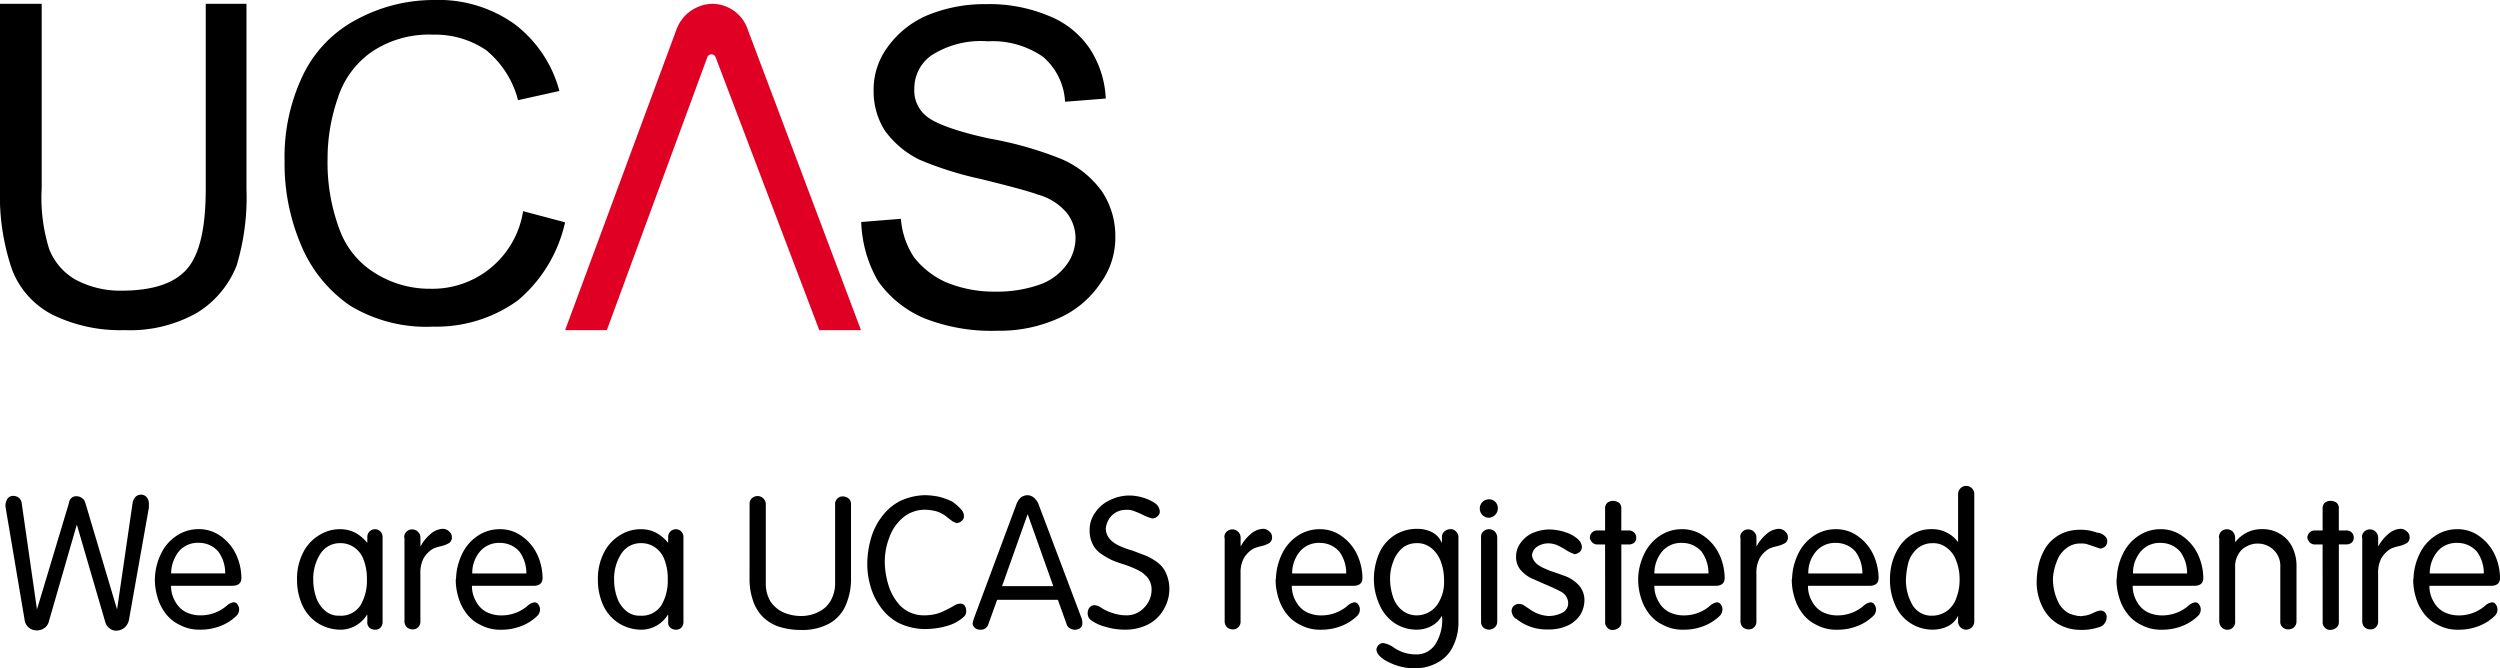
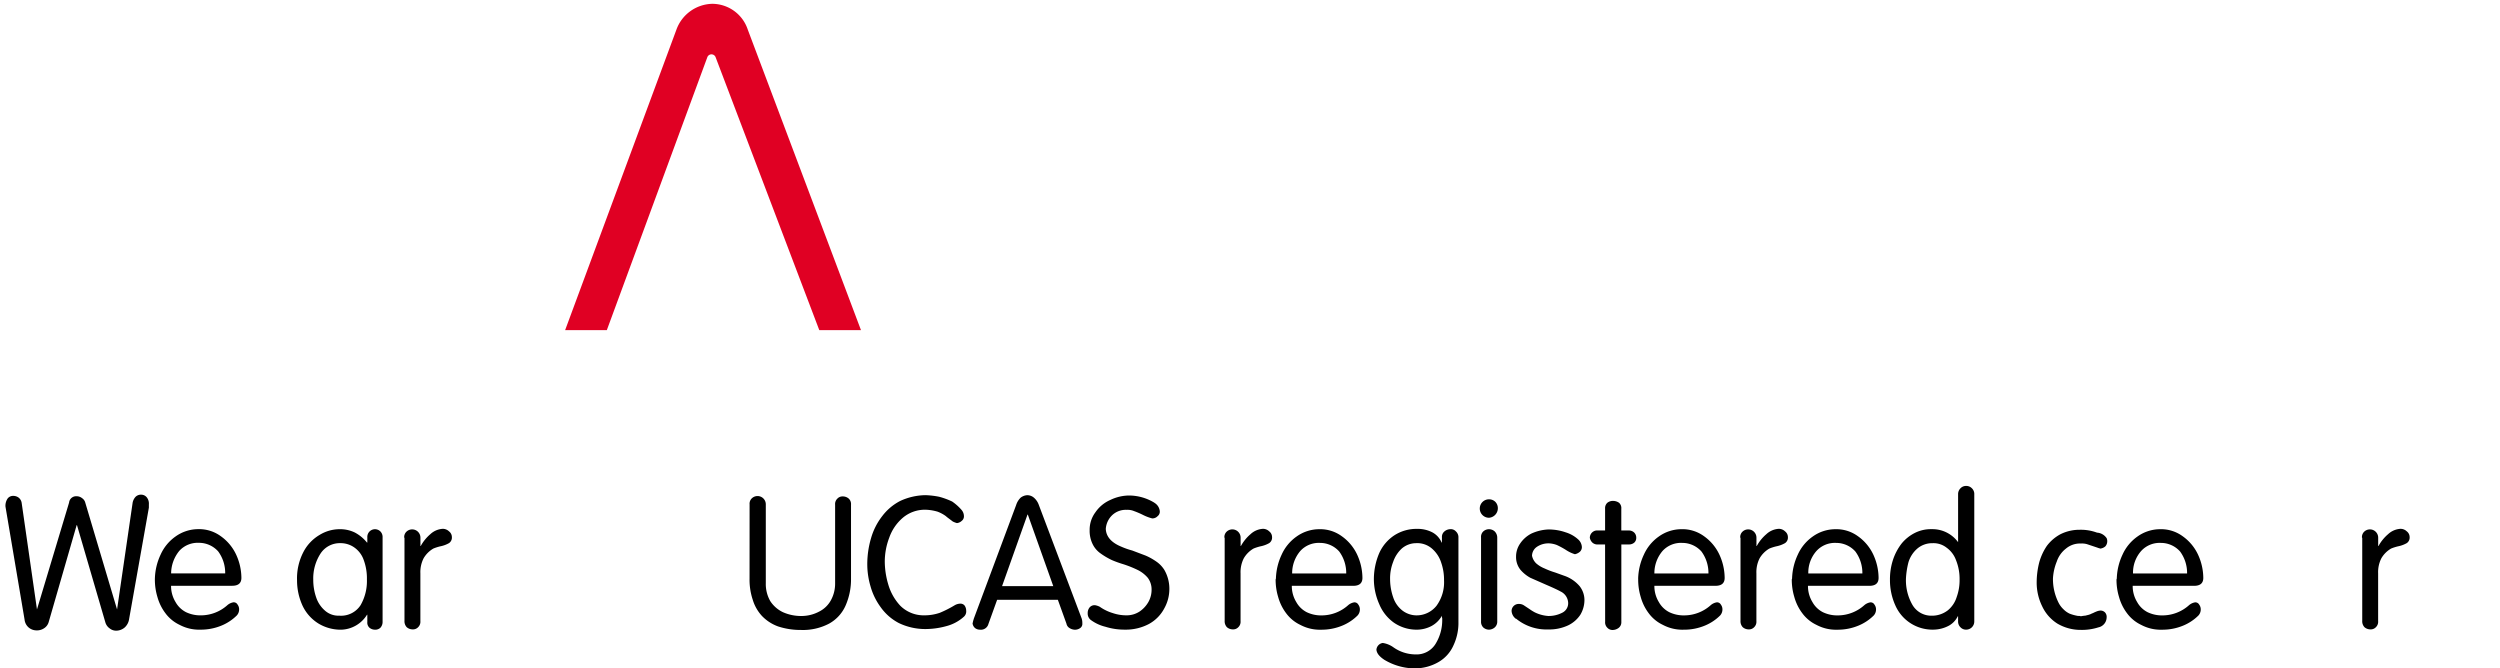
<svg xmlns="http://www.w3.org/2000/svg" width="197.858" height="52.907" viewBox="0 0 197.858 52.907">
  <g id="Group_3122" data-name="Group 3122" transform="translate(-90.654 -4924.002)">
-     <path id="Path_203" data-name="Path 203" d="M16.26.3h3.247V14.951a18.769,18.769,0,0,1-.78,6.066,7.7,7.7,0,0,1-3.071,3.7,10.713,10.713,0,0,1-5.789,1.41,12.182,12.182,0,0,1-5.739-1.233A6.715,6.715,0,0,1,.956,21.344,18,18,0,0,1,0,14.951V.3H3.3V14.9a13.54,13.54,0,0,0,.6,4.833,4.8,4.8,0,0,0,2.064,2.391,7.455,7.455,0,0,0,3.6.881c2.441,0,4.153-.529,5.185-1.661s1.535-3.247,1.535-6.418V.3M41.4,16.713l3.322.881a11.247,11.247,0,0,1-3.75,6.192,11.005,11.005,0,0,1-6.67,2.064,11.6,11.6,0,0,1-6.594-1.661,10.837,10.837,0,0,1-3.876-4.782,16.431,16.431,0,0,1-1.309-6.67,14.926,14.926,0,0,1,1.46-6.8,9.746,9.746,0,0,1,4.254-4.4A12.864,12.864,0,0,1,34.331,0,10.378,10.378,0,0,1,40.7,1.888,9.8,9.8,0,0,1,44.273,7.2L41,7.928a7.543,7.543,0,0,0-2.517-3.952,7.166,7.166,0,0,0-4.2-1.233A8.133,8.133,0,0,0,29.423,4.1,7.063,7.063,0,0,0,26.73,7.777a14.563,14.563,0,0,0-.805,4.782,15.066,15.066,0,0,0,.931,5.562,6.762,6.762,0,0,0,2.92,3.549,8.084,8.084,0,0,0,4.254,1.183A7.262,7.262,0,0,0,41.4,16.713m26.755.856,3.146-.252a6.37,6.37,0,0,0,1.057,3.071A6.708,6.708,0,0,0,74.9,22.351a9.982,9.982,0,0,0,3.9.73,10.138,10.138,0,0,0,3.4-.529,4.45,4.45,0,0,0,2.165-1.535,3.574,3.574,0,0,0,.755-2.139,3.237,3.237,0,0,0-.68-2.014,4.52,4.52,0,0,0-2.29-1.46c-.68-.252-2.165-.654-4.505-1.233a27.027,27.027,0,0,1-4.883-1.535,7.4,7.4,0,0,1-2.743-2.316A5.789,5.789,0,0,1,69.141,7.2a5.663,5.663,0,0,1,1.107-3.473,7.494,7.494,0,0,1,3.146-2.517A11.905,11.905,0,0,1,78.051.327a12.187,12.187,0,0,1,4.958.931A7.029,7.029,0,0,1,86.281,3.9a7.845,7.845,0,0,1,1.233,3.9l-3.222.252a5.01,5.01,0,0,0-1.737-3.549,6.982,6.982,0,0,0-4.38-1.233A7.218,7.218,0,0,0,73.722,4.38a3.191,3.191,0,0,0-1.359,2.643,2.591,2.591,0,0,0,.982,2.19c.629.529,2.29,1.183,5.009,1.762a28.453,28.453,0,0,1,5.588,1.586,7.674,7.674,0,0,1,3.272,2.592A6.333,6.333,0,0,1,88.27,18.7a6.081,6.081,0,0,1-1.183,3.725,7.758,7.758,0,0,1-3.322,2.769,11.351,11.351,0,0,1-4.833.982,14.443,14.443,0,0,1-5.764-.982,8.52,8.52,0,0,1-3.675-2.945,9.992,9.992,0,0,1-1.334-4.682" transform="translate(90.654 4924.002)" />
    <path id="Path_204" data-name="Path 204" d="M181,27.024l7.954-21.6a.35.35,0,0,1,.654,0l8.205,21.6h3.3l-8.96-23.785A2.97,2.97,0,0,0,189.328,1.2h0a3.093,3.093,0,0,0-2.819,2.039L177.7,27.024Z" transform="translate(-42.319 4923.104)" fill="#e00023" />
    <path id="Path_205" data-name="Path 205" d="M11.481,165.34a1.115,1.115,0,0,1-.352.68,1.05,1.05,0,0,1-.629.252.813.813,0,0,1-.554-.176.886.886,0,0,1-.352-.5l-2.24-7.677H7.328l-2.215,7.677a.861.861,0,0,1-.352.478,1.007,1.007,0,0,1-.6.176.967.967,0,0,1-.629-.227.954.954,0,0,1-.327-.629l-1.51-8.935a1.007,1.007,0,0,1,.176-.654.539.539,0,0,1,.428-.2.7.7,0,0,1,.453.151.652.652,0,0,1,.227.428l1.208,8.407,2.542-8.457a.559.559,0,0,1,.6-.5.685.685,0,0,1,.428.151.612.612,0,0,1,.252.352l2.517,8.457,1.233-8.457a.956.956,0,0,1,.227-.453.606.606,0,0,1,.453-.176.576.576,0,0,1,.428.2.8.8,0,0,1,.176.579v.252Zm2.039-3.2a4.732,4.732,0,0,1,.453-1.888,3.5,3.5,0,0,1,1.183-1.435,3.091,3.091,0,0,1,1.787-.579,2.9,2.9,0,0,1,1.787.554,3.7,3.7,0,0,1,1.208,1.435,4.47,4.47,0,0,1,.428,1.863c0,.428-.252.629-.73.629H14.8a2.419,2.419,0,0,0,.352,1.284,1.971,1.971,0,0,0,.831.805,2.628,2.628,0,0,0,1.183.252,3.154,3.154,0,0,0,2.089-.805.969.969,0,0,1,.478-.227.342.342,0,0,1,.327.176.619.619,0,0,1,.126.378.707.707,0,0,1-.176.478,3.71,3.71,0,0,1-1.208.805,4.279,4.279,0,0,1-1.686.327,3.271,3.271,0,0,1-1.636-.378,2.975,2.975,0,0,1-1.133-.931,3.811,3.811,0,0,1-.629-1.284,4.709,4.709,0,0,1-.2-1.384v-.076Zm1.284-.4h4.279A2.859,2.859,0,0,0,18.529,160a2.029,2.029,0,0,0-1.51-.68,1.976,1.976,0,0,0-1.561.629,2.847,2.847,0,0,0-.654,1.787Z" transform="translate(89.393 4807.643)" />
    <path id="Path_206" data-name="Path 206" d="M98.956,167.454v-.428a.607.607,0,0,1,1.032-.453.627.627,0,0,1,.176.478V173.7a.685.685,0,0,1-.176.5.592.592,0,0,1-.428.151.685.685,0,0,1-.428-.151.539.539,0,0,1-.176-.453v-.579h-.025a2.483,2.483,0,0,1-2.039,1.183,3.4,3.4,0,0,1-1.787-.478,3.332,3.332,0,0,1-1.258-1.384,4.782,4.782,0,0,1-.453-2.064,4.505,4.505,0,0,1,.5-2.215,3.355,3.355,0,0,1,1.284-1.359,3.021,3.021,0,0,1,1.561-.453,2.663,2.663,0,0,1,1.208.252,3.081,3.081,0,0,1,.982.805Zm-4.279,2.92a4.244,4.244,0,0,0,.227,1.41,2.378,2.378,0,0,0,.7,1.057,1.6,1.6,0,0,0,1.133.4,1.842,1.842,0,0,0,1.686-.831,3.833,3.833,0,0,0,.5-2.039,4.183,4.183,0,0,0-.252-1.535,2.014,2.014,0,0,0-.73-.982,1.873,1.873,0,0,0-1.107-.352h-.025a1.82,1.82,0,0,0-1.561.831A3.614,3.614,0,0,0,94.677,170.374Z" transform="translate(20.769 4799.487)" />
    <path id="Path_207" data-name="Path 207" d="M127.092,167a.591.591,0,0,1,.176-.478.654.654,0,0,1,1.107.478v.654h.025a3.324,3.324,0,0,1,.755-.931,1.568,1.568,0,0,1,.982-.428.7.7,0,0,1,.5.2.571.571,0,0,1,.227.453.524.524,0,0,1-.227.478,2.265,2.265,0,0,1-.68.252,3.634,3.634,0,0,0-.554.176,2.109,2.109,0,0,0-.78.78,2.421,2.421,0,0,0-.252,1.183V173.6a.591.591,0,0,1-.176.478.551.551,0,0,1-.428.176.707.707,0,0,1-.478-.176.685.685,0,0,1-.176-.5V167Z" transform="translate(-4.447 4799.56)" />
-     <path id="Path_208" data-name="Path 208" d="M143.325,170.3a4.732,4.732,0,0,1,.453-1.888,3.5,3.5,0,0,1,1.183-1.435,3.091,3.091,0,0,1,1.787-.579,2.9,2.9,0,0,1,1.787.554,3.7,3.7,0,0,1,1.208,1.435,4.47,4.47,0,0,1,.428,1.863c0,.428-.252.629-.73.629h-4.858a2.419,2.419,0,0,0,.352,1.284,1.97,1.97,0,0,0,.831.805,2.627,2.627,0,0,0,1.183.252,3.154,3.154,0,0,0,2.089-.805.969.969,0,0,1,.478-.227.342.342,0,0,1,.327.176.619.619,0,0,1,.126.378.707.707,0,0,1-.176.478,3.71,3.71,0,0,1-1.208.805,4.279,4.279,0,0,1-1.686.327,3.272,3.272,0,0,1-1.636-.378,2.975,2.975,0,0,1-1.133-.931,3.81,3.81,0,0,1-.629-1.284,4.71,4.71,0,0,1-.2-1.384Zm1.284-.4h4.279a2.859,2.859,0,0,0-.554-1.737,2.029,2.029,0,0,0-1.51-.68,1.976,1.976,0,0,0-1.561.629A2.588,2.588,0,0,0,144.609,169.9Z" transform="translate(-16.577 4799.487)" />
-     <path id="Path_209" data-name="Path 209" d="M98.956,167.454v-.428a.607.607,0,0,1,1.032-.453.627.627,0,0,1,.176.478V173.7a.685.685,0,0,1-.176.5.592.592,0,0,1-.428.151.685.685,0,0,1-.428-.151.539.539,0,0,1-.176-.453v-.579h-.025a2.483,2.483,0,0,1-2.039,1.183,3.4,3.4,0,0,1-1.787-.478,3.332,3.332,0,0,1-1.258-1.384,4.782,4.782,0,0,1-.453-2.064,4.505,4.505,0,0,1,.5-2.215,3.355,3.355,0,0,1,1.284-1.359,3.021,3.021,0,0,1,1.561-.453,2.663,2.663,0,0,1,1.208.252,3.081,3.081,0,0,1,.982.805Zm-4.279,2.92a4.244,4.244,0,0,0,.227,1.41,2.378,2.378,0,0,0,.7,1.057,1.6,1.6,0,0,0,1.133.4,1.842,1.842,0,0,0,1.686-.831,3.833,3.833,0,0,0,.5-2.039,4.183,4.183,0,0,0-.252-1.535,2.014,2.014,0,0,0-.73-.982,1.873,1.873,0,0,0-1.107-.352h-.025a1.82,1.82,0,0,0-1.561.831A3.614,3.614,0,0,0,94.677,170.374Z" transform="translate(44.58 4799.487)" />
    <path id="Path_210" data-name="Path 210" d="M235.692,156.43a.591.591,0,0,1,.176-.478.654.654,0,0,1,1.107.478v6.242a2.721,2.721,0,0,0,.352,1.41,2.447,2.447,0,0,0,1.007.881,3.524,3.524,0,0,0,1.46.3,2.987,2.987,0,0,0,1.409-.352,2.157,2.157,0,0,0,.931-.906,2.723,2.723,0,0,0,.327-1.309v-6.242a.592.592,0,0,1,.176-.478.551.551,0,0,1,.428-.176.707.707,0,0,1,.478.176.592.592,0,0,1,.176.478v5.814a5.185,5.185,0,0,1-.428,2.165,3.02,3.02,0,0,1-1.309,1.435,4.437,4.437,0,0,1-2.215.5,5.71,5.71,0,0,1-1.812-.277,3.338,3.338,0,0,1-1.284-.831,3.272,3.272,0,0,1-.73-1.284,5,5,0,0,1-.252-1.661Zm16.788.453a.77.77,0,0,1,.176.5.441.441,0,0,1-.176.352.662.662,0,0,1-.378.176,1.762,1.762,0,0,1-.327-.126l-.3-.227a2.885,2.885,0,0,1-.252-.2,2.714,2.714,0,0,0-.654-.352,3.736,3.736,0,0,0-.881-.151,2.7,2.7,0,0,0-1.863.629,3.656,3.656,0,0,0-1.082,1.586,5.343,5.343,0,0,0-.352,1.888,6.463,6.463,0,0,0,.277,1.812,4.154,4.154,0,0,0,.956,1.686,2.62,2.62,0,0,0,1.863.755,3.776,3.776,0,0,0,1.258-.2,8.81,8.81,0,0,0,1.183-.6.929.929,0,0,1,.428-.126.423.423,0,0,1,.352.151.7.7,0,0,1,.126.4.561.561,0,0,1-.176.478,3.315,3.315,0,0,1-1.41.755,6.292,6.292,0,0,1-1.661.227,4.823,4.823,0,0,1-2.089-.478,4.063,4.063,0,0,1-1.435-1.258,5.073,5.073,0,0,1-.805-1.661,6.166,6.166,0,0,1-.252-1.737,7.317,7.317,0,0,1,.3-2.064,5.151,5.151,0,0,1,.881-1.737,4.186,4.186,0,0,1,1.435-1.208,4.916,4.916,0,0,1,1.988-.453,6.5,6.5,0,0,1,1.082.126,5.849,5.849,0,0,1,1.032.378A4.009,4.009,0,0,1,252.481,156.883Zm2.794,7.123-.68,1.888a.612.612,0,0,1-.654.453.639.639,0,0,1-.4-.126.564.564,0,0,1-.2-.378c.025-.076.025-.126.05-.2,0-.025.025-.076.05-.176l3.348-8.986a1.423,1.423,0,0,1,.352-.579.926.926,0,0,1,.529-.2.813.813,0,0,1,.529.2,1.344,1.344,0,0,1,.378.554l3.4,9.011a1.112,1.112,0,0,1,.05.378.4.4,0,0,1-.176.378.72.72,0,0,1-.428.126.835.835,0,0,1-.4-.126.521.521,0,0,1-.252-.352l-.68-1.888h-4.807Zm.4-1.107h4.052l-2.014-5.663h-.025Zm12.056-6.594a.866.866,0,0,1,.428.68.453.453,0,0,1-.176.378.564.564,0,0,1-.428.176,3.545,3.545,0,0,1-.73-.277,6.5,6.5,0,0,0-.7-.3,1.327,1.327,0,0,0-.579-.1,1.563,1.563,0,0,0-1.133.4,1.656,1.656,0,0,0-.529,1.107c.025.6.428,1.082,1.233,1.41a5.83,5.83,0,0,0,.856.3l1.057.4a4.689,4.689,0,0,1,.856.478,2.235,2.235,0,0,1,.629.654,2.98,2.98,0,0,1,.4,1.485,3.136,3.136,0,0,1-.4,1.561,3,3,0,0,1-1.208,1.233,3.909,3.909,0,0,1-1.913.453,5.034,5.034,0,0,1-1.535-.227,3.243,3.243,0,0,1-1.107-.5.644.644,0,0,1-.3-.579.7.7,0,0,1,.151-.453.518.518,0,0,1,.428-.176,1.258,1.258,0,0,1,.378.126,3.564,3.564,0,0,0,1.032.5,3.339,3.339,0,0,0,1.133.176,1.86,1.86,0,0,0,.982-.3,2.264,2.264,0,0,0,.7-.755,1.968,1.968,0,0,0,.252-.982,1.527,1.527,0,0,0-.3-.931,2.5,2.5,0,0,0-.755-.6,8.676,8.676,0,0,0-1.183-.478,8.317,8.317,0,0,1-.906-.327,5.653,5.653,0,0,1-.931-.554,1.925,1.925,0,0,1-.6-.73,2.371,2.371,0,0,1-.227-1.082,2.3,2.3,0,0,1,.453-1.41,2.768,2.768,0,0,1,1.183-.982,3.473,3.473,0,0,1,1.485-.352A3.871,3.871,0,0,1,267.733,156.3Z" transform="translate(-85.713 4807.491)" />
    <path id="Path_211" data-name="Path 211" d="M127.092,167a.591.591,0,0,1,.176-.478.654.654,0,0,1,1.107.478v.654h.025a3.324,3.324,0,0,1,.755-.931,1.568,1.568,0,0,1,.982-.428.7.7,0,0,1,.5.2.571.571,0,0,1,.227.453.524.524,0,0,1-.227.478,2.265,2.265,0,0,1-.68.252,3.634,3.634,0,0,0-.554.176,2.109,2.109,0,0,0-.78.78,2.421,2.421,0,0,0-.252,1.183V173.6a.591.591,0,0,1-.176.478.551.551,0,0,1-.428.176.707.707,0,0,1-.478-.176.685.685,0,0,1-.176-.5V167Z" transform="translate(60.465 4799.56)" />
    <path id="Path_212" data-name="Path 212" d="M401.125,170.3a4.732,4.732,0,0,1,.453-1.888,3.5,3.5,0,0,1,1.183-1.435,3.091,3.091,0,0,1,1.787-.579,2.9,2.9,0,0,1,1.787.554,3.7,3.7,0,0,1,1.208,1.435,4.47,4.47,0,0,1,.428,1.863c0,.428-.252.629-.73.629h-4.858a2.418,2.418,0,0,0,.352,1.284,1.971,1.971,0,0,0,.831.805,2.627,2.627,0,0,0,1.183.252,3.153,3.153,0,0,0,2.089-.805.97.97,0,0,1,.478-.227.342.342,0,0,1,.327.176.62.62,0,0,1,.126.378.707.707,0,0,1-.176.478,3.711,3.711,0,0,1-1.208.805,4.279,4.279,0,0,1-1.686.327,3.272,3.272,0,0,1-1.636-.378,2.975,2.975,0,0,1-1.133-.931,3.811,3.811,0,0,1-.629-1.284,4.71,4.71,0,0,1-.2-1.384Zm1.284-.4h4.279a2.859,2.859,0,0,0-.554-1.737,2.028,2.028,0,0,0-1.51-.68,1.976,1.976,0,0,0-1.561.629A2.71,2.71,0,0,0,402.409,169.9Z" transform="translate(-209.49 4799.487)" />
    <path id="Path_213" data-name="Path 213" d="M437.411,166.212h-.025a2.064,2.064,0,0,1-.805.805,2.517,2.517,0,0,1-1.258.3,3.164,3.164,0,0,1-1.737-.554,3.373,3.373,0,0,1-1.158-1.46,4.9,4.9,0,0,1-.428-2.014,5.261,5.261,0,0,1,.428-2.039,3.3,3.3,0,0,1,1.208-1.41,3.232,3.232,0,0,1,1.787-.5,2.517,2.517,0,0,1,1.208.277,1.628,1.628,0,0,1,.73.805h.025v-.428a.554.554,0,0,1,.2-.453.722.722,0,0,1,.453-.176.538.538,0,0,1,.453.176.624.624,0,0,1,.2.5v6.645a4.161,4.161,0,0,1-.4,1.888,2.842,2.842,0,0,1-1.183,1.309,3.776,3.776,0,0,1-1.863.5,4.752,4.752,0,0,1-2.416-.68c-.378-.252-.6-.5-.629-.805a.589.589,0,0,1,.5-.529,1.94,1.94,0,0,1,.856.352,3.056,3.056,0,0,0,1.737.554,1.762,1.762,0,0,0,1.586-.831,3.578,3.578,0,0,0,.529-1.963.32.32,0,0,0-.025-.151v-.126Zm-4.128-2.869a4.448,4.448,0,0,0,.252,1.435,2.195,2.195,0,0,0,.7,1.007,1.855,1.855,0,0,0,1.107.4,2.014,2.014,0,0,0,1.611-.755,3.146,3.146,0,0,0,.6-2.014,4.142,4.142,0,0,0-.227-1.41,2.446,2.446,0,0,0-.73-1.107,1.779,1.779,0,0,0-1.258-.428,1.744,1.744,0,0,0-1.133.428,2.56,2.56,0,0,0-.68,1.057A3.563,3.563,0,0,0,433.284,163.342Zm7.828-4.883a.73.73,0,0,1,0-1.46.7.7,0,0,1,.5.2.72.72,0,0,1,.2.529A.755.755,0,0,1,441.111,158.46Zm-.629,1.561a.592.592,0,0,1,.176-.478.67.67,0,0,1,.906,0,.7.7,0,0,1,.2.5v6.62a.607.607,0,0,1-.2.478.723.723,0,0,1-.453.176.69.69,0,0,1-.453-.176.627.627,0,0,1-.176-.478Zm2.769,6.443a.83.83,0,0,1-.352-.629.559.559,0,0,1,.579-.554.71.71,0,0,1,.378.1l.453.3a3.956,3.956,0,0,0,.4.252,2.862,2.862,0,0,0,1.082.3,2.315,2.315,0,0,0,1.107-.252.833.833,0,0,0,.478-.805,1.042,1.042,0,0,0-.6-.881q-.34-.189-1.133-.529l-1.258-.554a2.85,2.85,0,0,1-.78-.629,1.6,1.6,0,0,1-.352-1.032,1.808,1.808,0,0,1,.327-1.057,2.386,2.386,0,0,1,.881-.78,3.584,3.584,0,0,1,1.334-.327,4.094,4.094,0,0,1,1.384.227,2.579,2.579,0,0,1,.982.554.871.871,0,0,1,.3.6.5.5,0,0,1-.151.378.871.871,0,0,1-.4.2,2.75,2.75,0,0,1-.73-.352,6.541,6.541,0,0,0-.7-.378,2.014,2.014,0,0,0-.554-.126,1.631,1.631,0,0,0-1.032.277.874.874,0,0,0-.378.7,1.175,1.175,0,0,0,.327.6,2.3,2.3,0,0,0,.654.4,6.177,6.177,0,0,0,.856.327l.7.252a2.786,2.786,0,0,1,1.233.831,1.78,1.78,0,0,1,.378,1.158,2.285,2.285,0,0,1-.327,1.107,2.417,2.417,0,0,1-.956.831,3.539,3.539,0,0,1-1.586.327,3.79,3.79,0,0,1-2.542-.856Zm7.047-5.89h-.579a.592.592,0,0,1-.428-.151.7.7,0,0,1-.2-.378.581.581,0,0,1,.629-.579h.579V157.73a.571.571,0,0,1,.176-.453.7.7,0,0,1,.453-.151.828.828,0,0,1,.478.151.561.561,0,0,1,.176.478v1.712h.579a.607.607,0,0,1,.453.176.571.571,0,0,1,.151.4.5.5,0,0,1-.151.378.617.617,0,0,1-.4.151h-.629v6.141a.554.554,0,0,1-.2.453.8.8,0,0,1-.478.176.551.551,0,0,1-.428-.176.592.592,0,0,1-.176-.478Zm2.618,2.693a4.732,4.732,0,0,1,.453-1.888,3.5,3.5,0,0,1,1.183-1.435,3.091,3.091,0,0,1,1.787-.579,2.9,2.9,0,0,1,1.787.554,3.7,3.7,0,0,1,1.208,1.435,4.47,4.47,0,0,1,.428,1.863c0,.428-.252.629-.73.629H454.2a2.418,2.418,0,0,0,.352,1.284,1.971,1.971,0,0,0,.831.805,2.628,2.628,0,0,0,1.183.252,3.154,3.154,0,0,0,2.089-.805.968.968,0,0,1,.478-.227.342.342,0,0,1,.327.176.619.619,0,0,1,.126.378.707.707,0,0,1-.176.478,3.71,3.71,0,0,1-1.208.805,4.279,4.279,0,0,1-1.686.327,3.272,3.272,0,0,1-1.636-.378,2.975,2.975,0,0,1-1.133-.931,3.811,3.811,0,0,1-.629-1.284,4.712,4.712,0,0,1-.2-1.384Zm1.284-.4h4.279a2.86,2.86,0,0,0-.554-1.737,2.029,2.029,0,0,0-1.51-.68,1.976,1.976,0,0,0-1.561.629A2.711,2.711,0,0,0,454.2,162.864Z" transform="translate(-232.613 4806.519)" />
    <path id="Path_214" data-name="Path 214" d="M127.092,167a.591.591,0,0,1,.176-.478.654.654,0,0,1,1.107.478v.654h.025a3.324,3.324,0,0,1,.755-.931,1.568,1.568,0,0,1,.982-.428.7.7,0,0,1,.5.2.571.571,0,0,1,.227.453.524.524,0,0,1-.227.478,2.265,2.265,0,0,1-.68.252,3.634,3.634,0,0,0-.554.176,2.109,2.109,0,0,0-.78.78,2.421,2.421,0,0,0-.252,1.183V173.6a.591.591,0,0,1-.176.478.551.551,0,0,1-.428.176.707.707,0,0,1-.478-.176.685.685,0,0,1-.176-.5V167Z" transform="translate(101.29 4799.56)" />
    <path id="Path_215" data-name="Path 215" d="M143.325,170.3a4.732,4.732,0,0,1,.453-1.888,3.5,3.5,0,0,1,1.183-1.435,3.091,3.091,0,0,1,1.787-.579,2.9,2.9,0,0,1,1.787.554,3.7,3.7,0,0,1,1.208,1.435,4.47,4.47,0,0,1,.428,1.863c0,.428-.252.629-.73.629h-4.858a2.419,2.419,0,0,0,.352,1.284,1.97,1.97,0,0,0,.831.805,2.627,2.627,0,0,0,1.183.252,3.154,3.154,0,0,0,2.089-.805.969.969,0,0,1,.478-.227.342.342,0,0,1,.327.176.619.619,0,0,1,.126.378.707.707,0,0,1-.176.478,3.71,3.71,0,0,1-1.208.805,4.279,4.279,0,0,1-1.686.327,3.272,3.272,0,0,1-1.636-.378,2.975,2.975,0,0,1-1.133-.931,3.81,3.81,0,0,1-.629-1.284,4.71,4.71,0,0,1-.2-1.384Zm1.284-.4h4.279a2.859,2.859,0,0,0-.554-1.737,2.029,2.029,0,0,0-1.51-.68,1.976,1.976,0,0,0-1.561.629A2.588,2.588,0,0,0,144.609,169.9Z" transform="translate(89.16 4799.487)" />
    <path id="Path_216" data-name="Path 216" d="M599.685,157.279v-3.826a.645.645,0,0,1,.2-.478.589.589,0,0,1,.428-.176.607.607,0,0,1,.453.176.624.624,0,0,1,.2.5v10.043a.644.644,0,0,1-.654.654.589.589,0,0,1-.428-.176.629.629,0,0,1-.2-.453v-.428h-.025a1.7,1.7,0,0,1-.68.73,2.651,2.651,0,0,1-1.258.327,3.207,3.207,0,0,1-3-1.913,4.842,4.842,0,0,1-.428-2.039,4.916,4.916,0,0,1,.227-1.535,4.326,4.326,0,0,1,.68-1.309,3.231,3.231,0,0,1,1.057-.856,2.819,2.819,0,0,1,1.334-.3,2.517,2.517,0,0,1,2.114,1.057Zm-4.128,2.894a3.916,3.916,0,0,0,.5,2.014,1.724,1.724,0,0,0,1.51.881,2.044,2.044,0,0,0,1.309-.428,2.187,2.187,0,0,0,.7-1.057,3.894,3.894,0,0,0,.227-1.384,3.942,3.942,0,0,0-.277-1.51,2.1,2.1,0,0,0-.755-1.007,1.671,1.671,0,0,0-1.107-.352,1.814,1.814,0,0,0-1.208.428,2.326,2.326,0,0,0-.7,1.082,6.476,6.476,0,0,0-.2,1.334Zm15.882-3.247a.589.589,0,0,1,.05.277.6.6,0,0,1-.151.378.737.737,0,0,1-.4.176c-.025,0-.05-.025-.076-.025a.99.99,0,0,1-.151-.05l-.227-.076-.6-.2a1.47,1.47,0,0,0-.478-.05,1.732,1.732,0,0,0-1.183.4,2.165,2.165,0,0,0-.73,1.032,4.106,4.106,0,0,0-.3,1.334,4.151,4.151,0,0,0,.453,1.938,1.883,1.883,0,0,0,.378.5,1.662,1.662,0,0,0,.5.352,3.471,3.471,0,0,0,.654.176.559.559,0,0,1,.227.025,2.893,2.893,0,0,1,.352-.05l.3-.075c.05-.025.075-.025.126-.05a1.23,1.23,0,0,1,.176-.076,2.94,2.94,0,0,1,.277-.126.987.987,0,0,1,.327-.075.5.5,0,0,1,.352.151.521.521,0,0,1,.126.4.816.816,0,0,1-.654.78,4.28,4.28,0,0,1-1.384.2,3.621,3.621,0,0,1-1.863-.5,3.234,3.234,0,0,1-1.208-1.384,4.245,4.245,0,0,1-.428-1.888,6.464,6.464,0,0,1,.2-1.56,4.453,4.453,0,0,1,.6-1.309,3.271,3.271,0,0,1,1.082-.931,3.364,3.364,0,0,1,1.535-.352,3.657,3.657,0,0,1,1.359.227.994.994,0,0,1,.755.428Z" transform="translate(-354.061 4809.662)" />
    <path id="Path_217" data-name="Path 217" d="M143.325,170.3a4.732,4.732,0,0,1,.453-1.888,3.5,3.5,0,0,1,1.183-1.435,3.091,3.091,0,0,1,1.787-.579,2.9,2.9,0,0,1,1.787.554,3.7,3.7,0,0,1,1.208,1.435,4.47,4.47,0,0,1,.428,1.863c0,.428-.252.629-.73.629h-4.858a2.419,2.419,0,0,0,.352,1.284,1.97,1.97,0,0,0,.831.805,2.627,2.627,0,0,0,1.183.252,3.154,3.154,0,0,0,2.089-.805.969.969,0,0,1,.478-.227.342.342,0,0,1,.327.176.619.619,0,0,1,.126.378.707.707,0,0,1-.176.478,3.71,3.71,0,0,1-1.208.805,4.279,4.279,0,0,1-1.686.327,3.272,3.272,0,0,1-1.636-.378,2.975,2.975,0,0,1-1.133-.931,3.81,3.81,0,0,1-.629-1.284,4.71,4.71,0,0,1-.2-1.384Zm1.284-.4h4.279a2.859,2.859,0,0,0-.554-1.737,2.029,2.029,0,0,0-1.51-.68,1.976,1.976,0,0,0-1.561.629A2.588,2.588,0,0,0,144.609,169.9Z" transform="translate(114.859 4799.487)" />
-     <path id="Path_218" data-name="Path 218" d="M697.7,160.419a.685.685,0,0,1,.176-.5.67.67,0,0,1,.906,0,.7.7,0,0,1,.2.5v.3l.025.025a2.8,2.8,0,0,1,.931-.755,2.628,2.628,0,0,1,1.183-.252,2.56,2.56,0,0,1,1.334.327,2.427,2.427,0,0,1,1.007,1.007,3.343,3.343,0,0,1,.377,1.636v4.329a.644.644,0,0,1-.2.478.7.7,0,0,1-.453.151.607.607,0,0,1-.453-.176.539.539,0,0,1-.176-.453v-4.3a1.761,1.761,0,0,0-.529-1.359,1.812,1.812,0,0,0-1.258-.5,1.762,1.762,0,0,0-.881.227,1.437,1.437,0,0,0-.654.629,1.815,1.815,0,0,0-.252,1.007v4.279a.614.614,0,0,1-.176.5.551.551,0,0,1-.428.176.607.607,0,0,1-.453-.176.7.7,0,0,1-.2-.5v-6.594Zm8.205.529h-.579a.592.592,0,0,1-.428-.151.7.7,0,0,1-.2-.378.581.581,0,0,1,.629-.579h.579V158.1a.571.571,0,0,1,.176-.453.7.7,0,0,1,.453-.151.828.828,0,0,1,.478.151.562.562,0,0,1,.176.478v1.712h.579a.606.606,0,0,1,.453.176.571.571,0,0,1,.151.4.5.5,0,0,1-.151.378.617.617,0,0,1-.4.151h-.629v6.141a.554.554,0,0,1-.2.453.8.8,0,0,1-.478.176.552.552,0,0,1-.428-.176.591.591,0,0,1-.176-.478Z" transform="translate(-431.433 4806.145)" />
    <path id="Path_219" data-name="Path 219" d="M127.092,167a.591.591,0,0,1,.176-.478.654.654,0,0,1,1.107.478v.654h.025a3.324,3.324,0,0,1,.755-.931,1.568,1.568,0,0,1,.982-.428.7.7,0,0,1,.5.2.571.571,0,0,1,.227.453.524.524,0,0,1-.227.478,2.265,2.265,0,0,1-.68.252,3.634,3.634,0,0,0-.554.176,2.109,2.109,0,0,0-.78.78,2.421,2.421,0,0,0-.252,1.183V173.6a.591.591,0,0,1-.176.478.551.551,0,0,1-.428.176.707.707,0,0,1-.478-.176.685.685,0,0,1-.176-.5V167Z" transform="translate(150.496 4799.56)" />
-     <path id="Path_220" data-name="Path 220" d="M401.125,170.3a4.732,4.732,0,0,1,.453-1.888,3.5,3.5,0,0,1,1.183-1.435,3.091,3.091,0,0,1,1.787-.579,2.9,2.9,0,0,1,1.787.554,3.7,3.7,0,0,1,1.208,1.435,4.47,4.47,0,0,1,.428,1.863c0,.428-.252.629-.73.629h-4.858a2.418,2.418,0,0,0,.352,1.284,1.971,1.971,0,0,0,.831.805,2.627,2.627,0,0,0,1.183.252,3.153,3.153,0,0,0,2.089-.805.97.97,0,0,1,.478-.227.342.342,0,0,1,.327.176.62.62,0,0,1,.126.378.707.707,0,0,1-.176.478,3.711,3.711,0,0,1-1.208.805,4.279,4.279,0,0,1-1.686.327,3.272,3.272,0,0,1-1.636-.378,2.975,2.975,0,0,1-1.133-.931,3.811,3.811,0,0,1-.629-1.284,4.71,4.71,0,0,1-.2-1.384Zm1.284-.4h4.279a2.859,2.859,0,0,0-.554-1.737,2.028,2.028,0,0,0-1.51-.68,1.976,1.976,0,0,0-1.561.629A2.71,2.71,0,0,0,402.409,169.9Z" transform="translate(-119.458 4799.487)" />
  </g>
</svg>